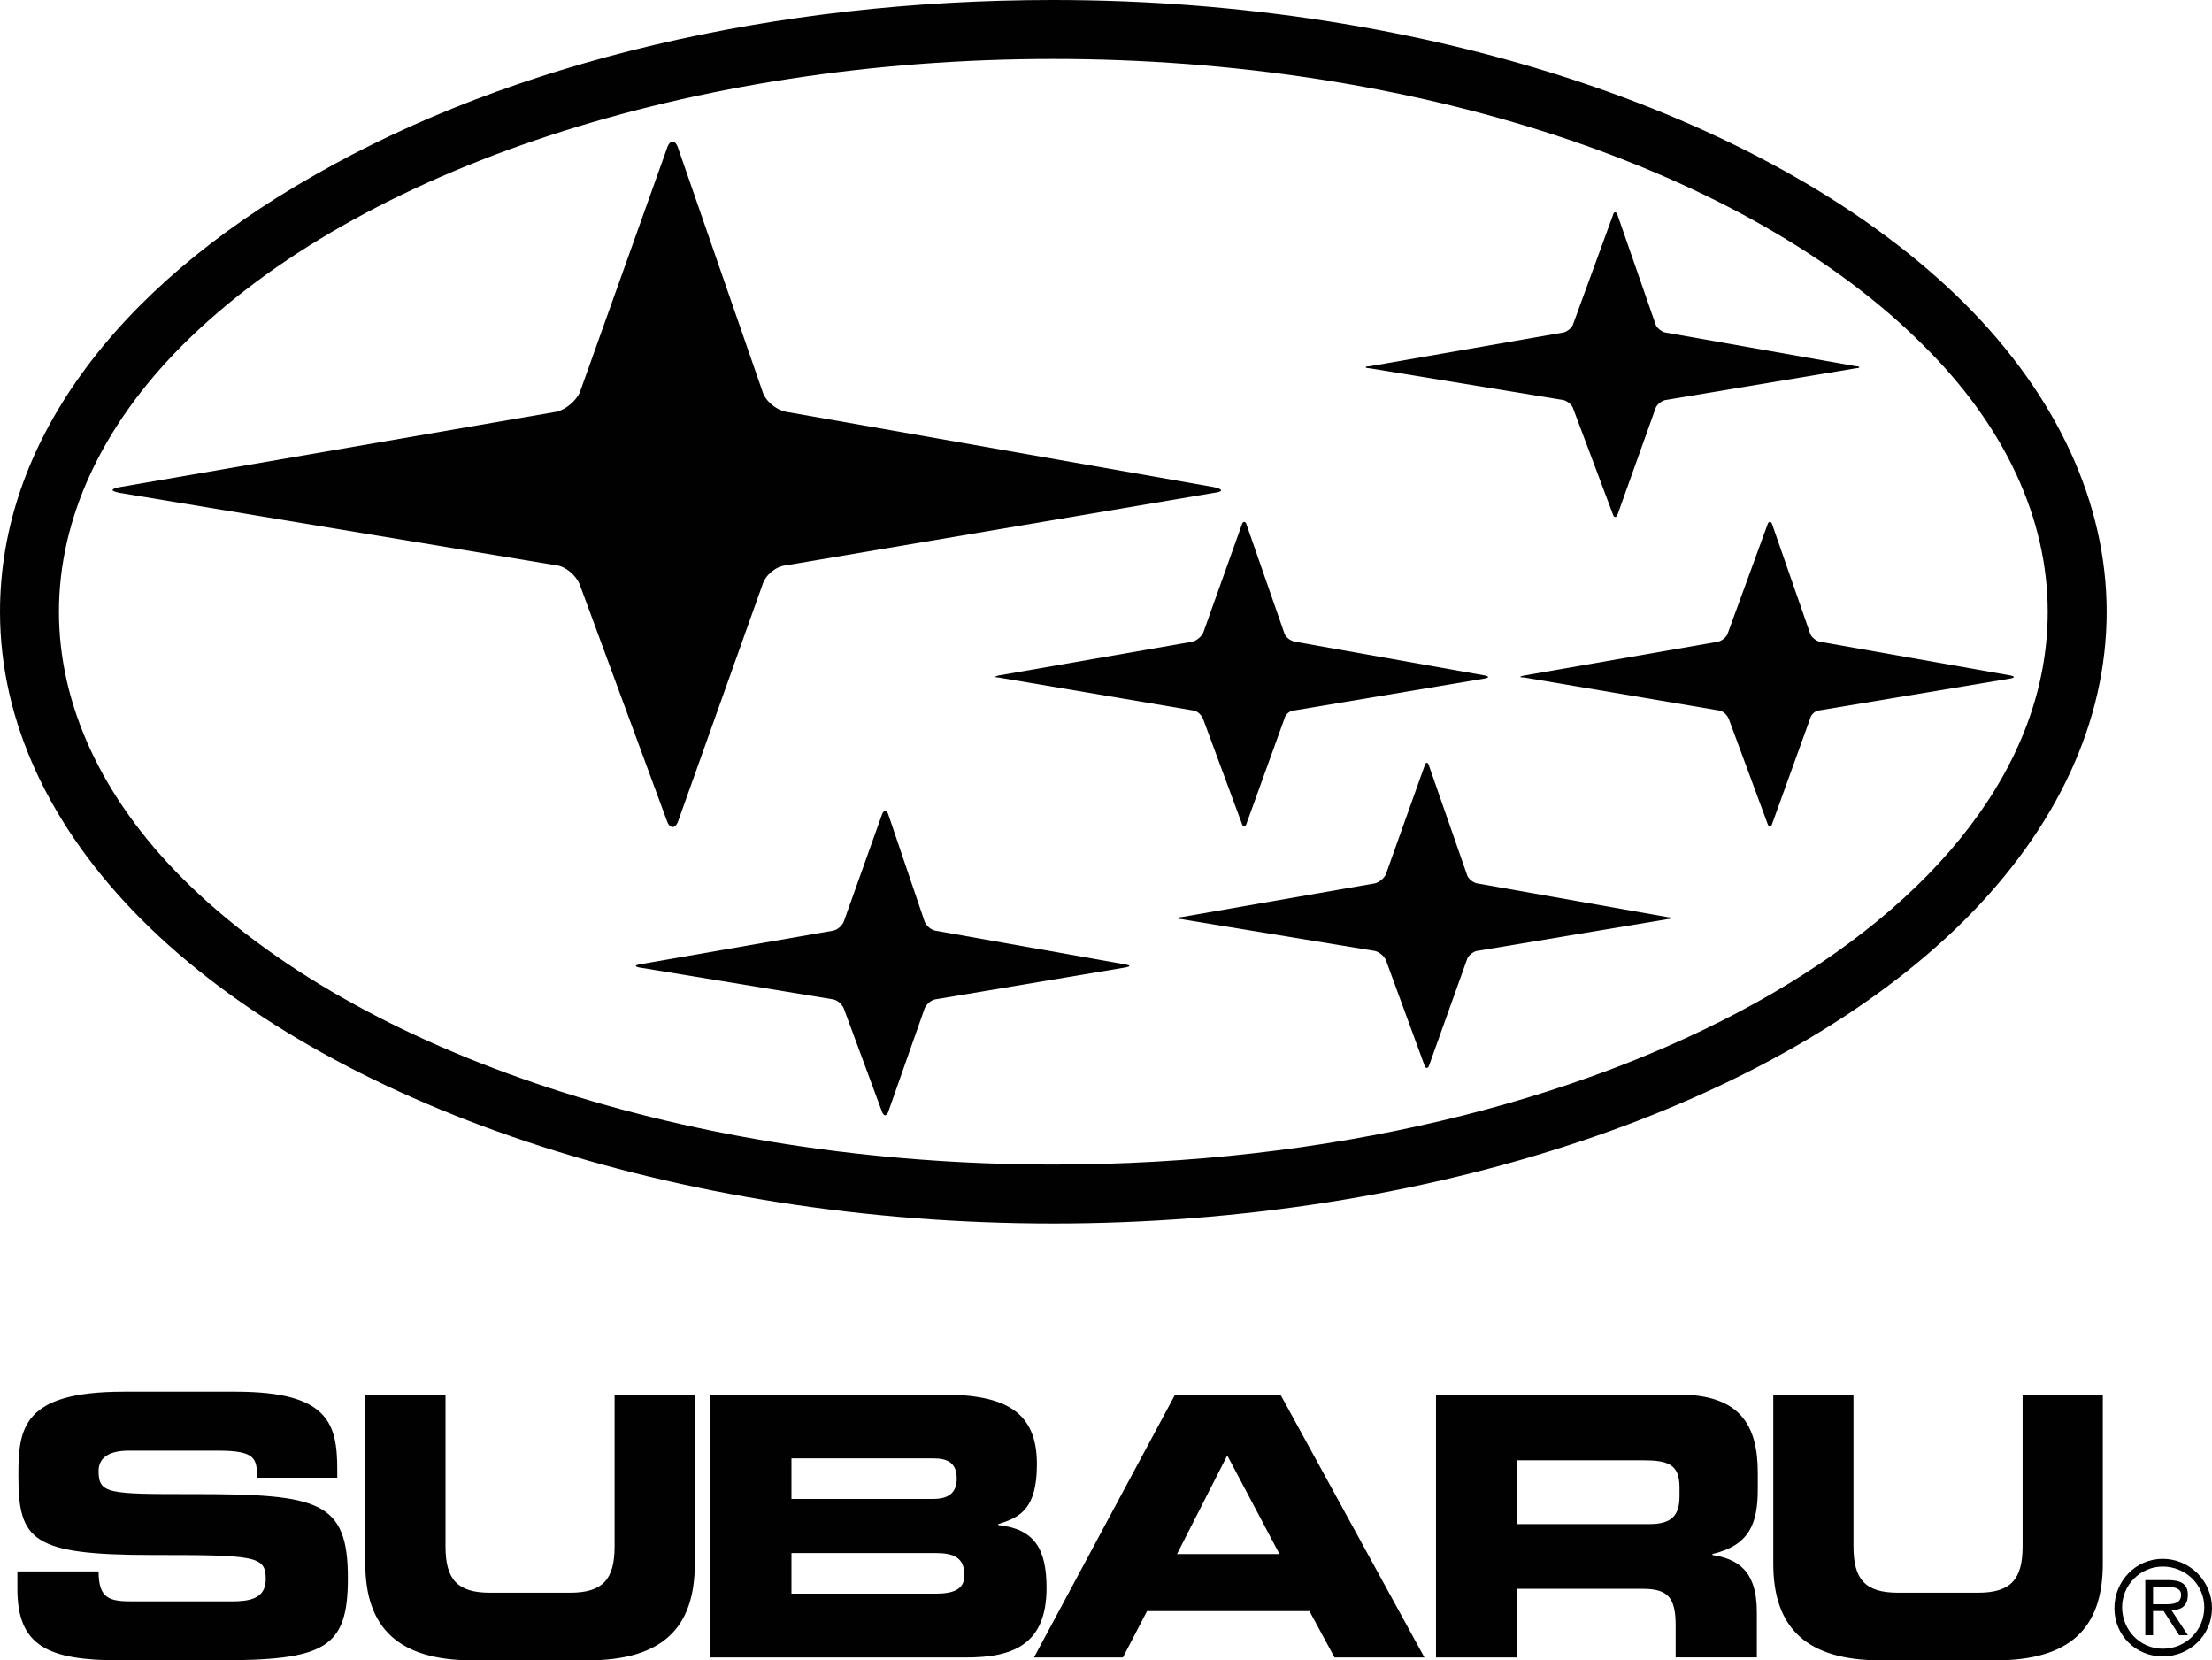
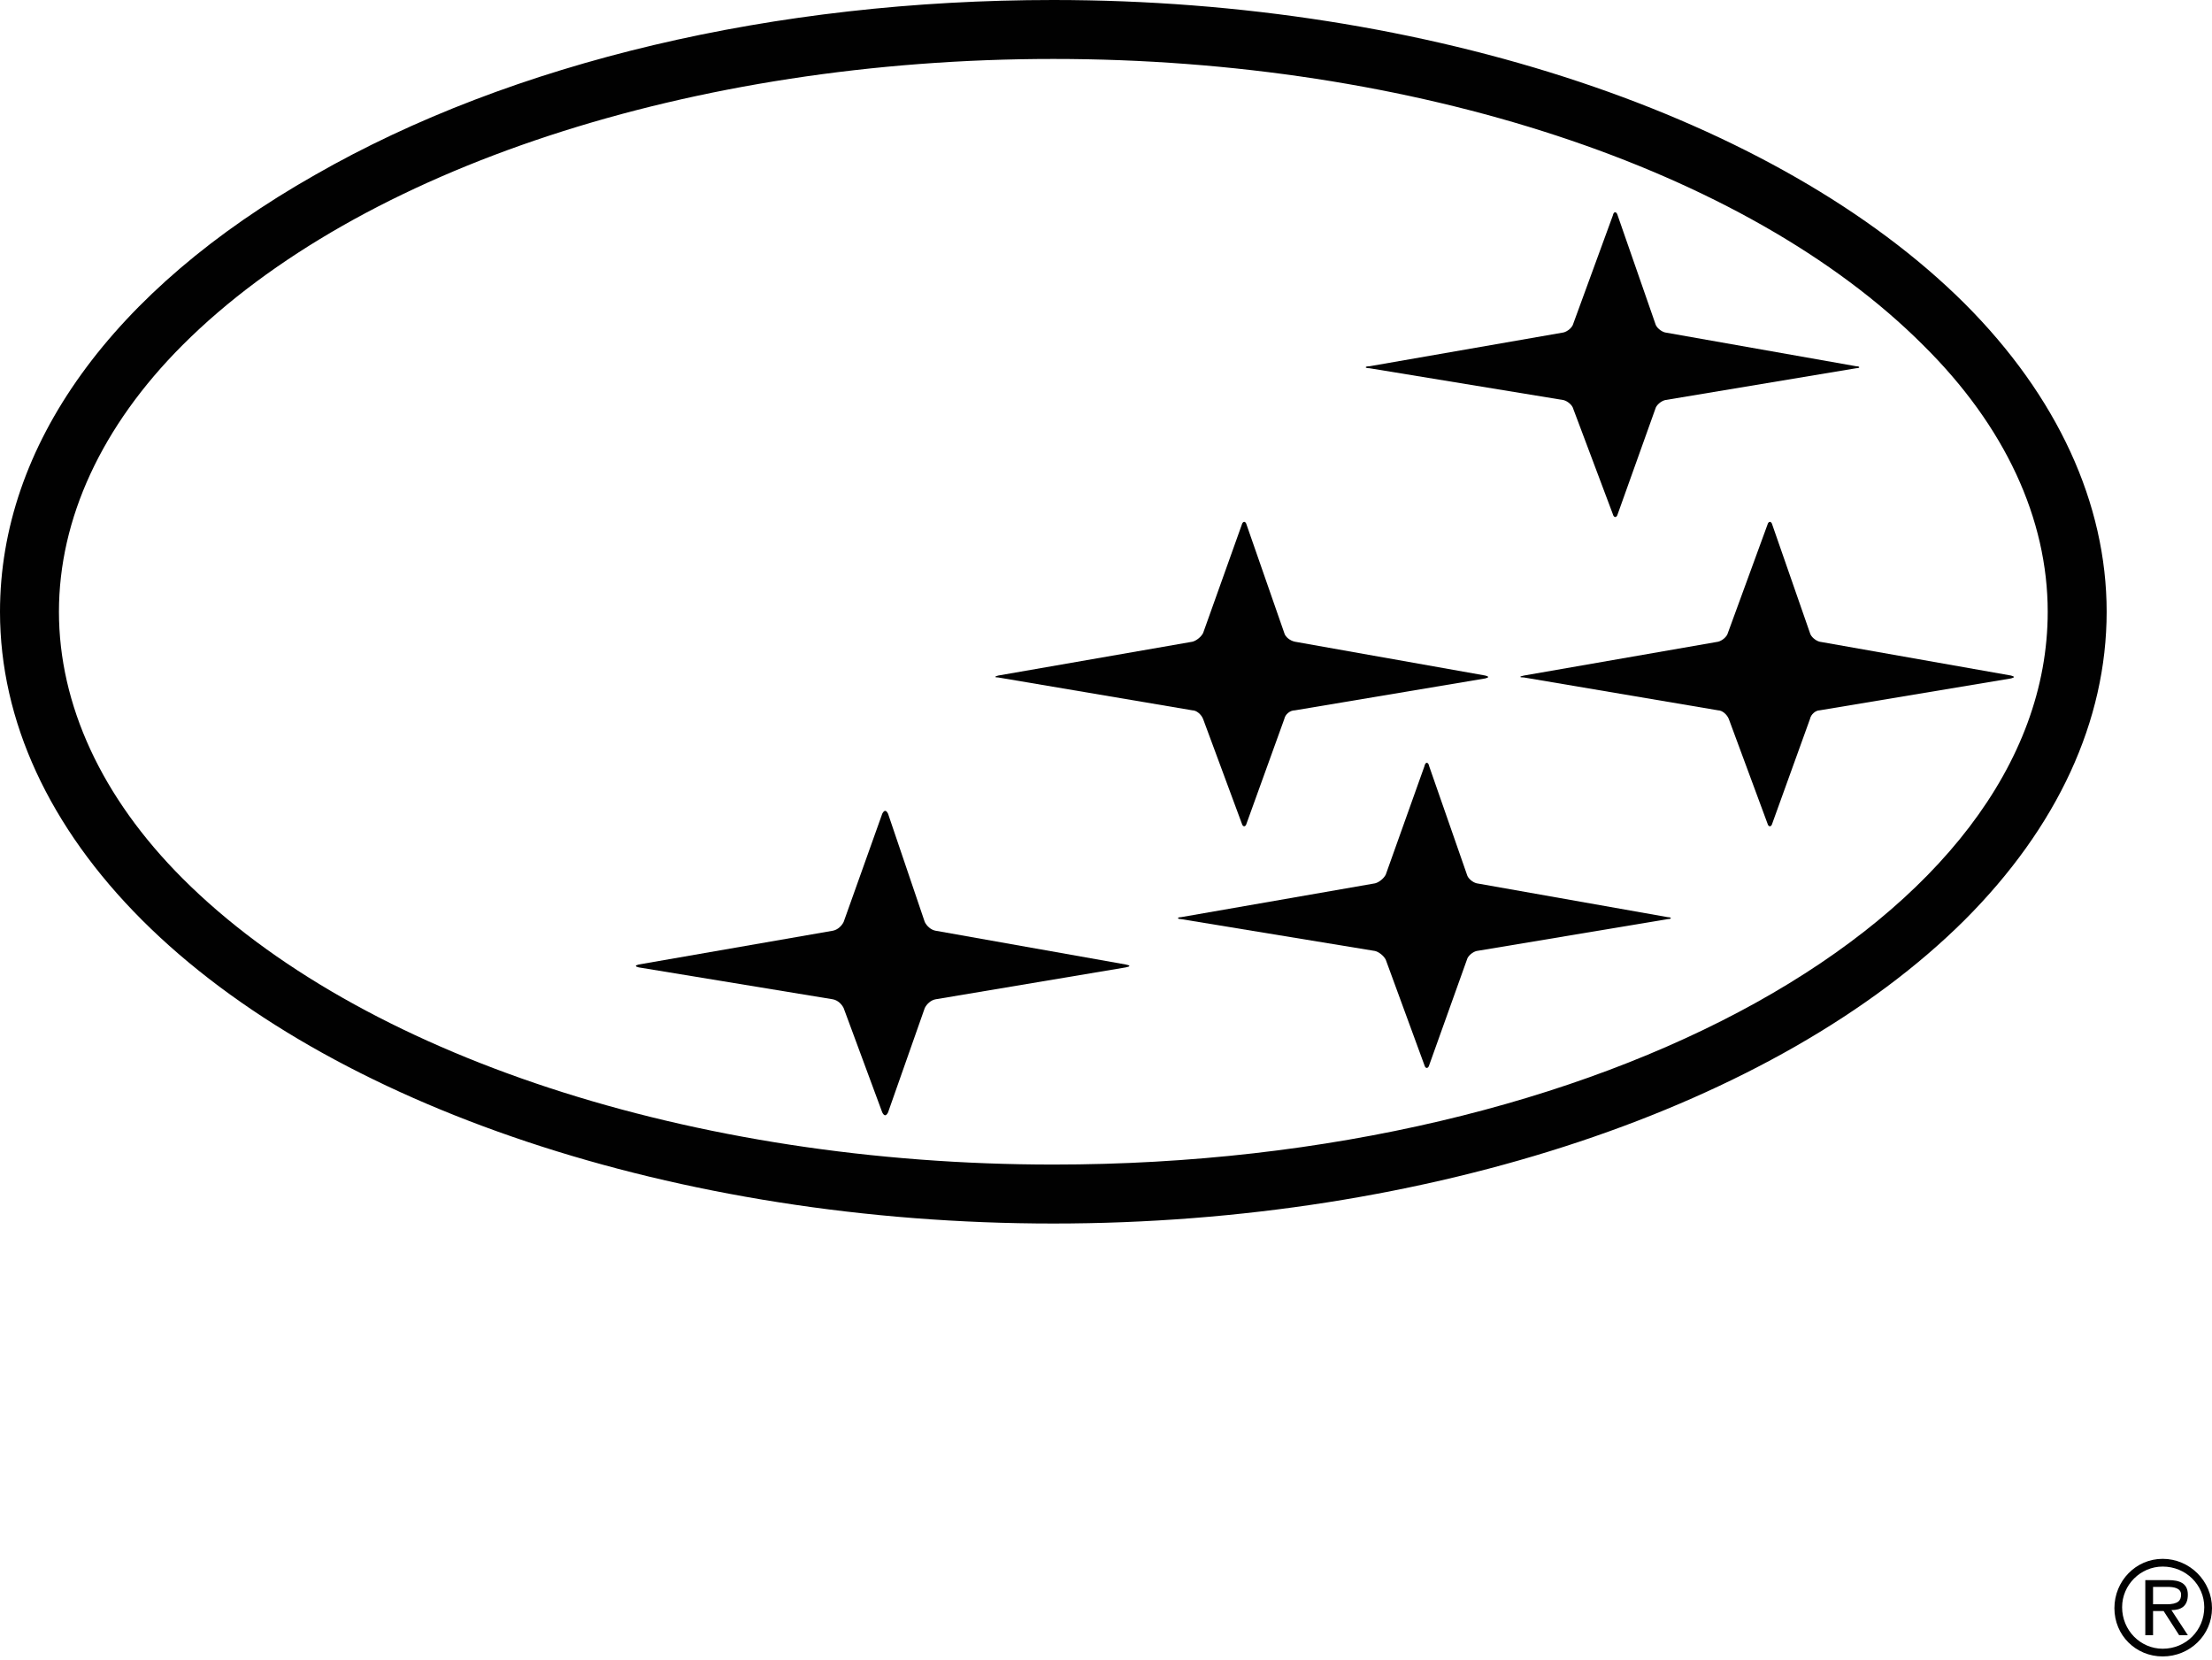
<svg xmlns="http://www.w3.org/2000/svg" version="1.1" id="Layer_1" x="0px" y="0px" width="85px" height="63.797px" viewBox="0 0 85 63.797" enable-background="new 0 0 85 63.797" xml:space="preserve">
  <path fill-rule="evenodd" clip-rule="evenodd" fill="#010101" d="M40.476,47.013c14.408,0,27.813-4.494,35.017-11.66  c3.565-3.565,5.459-7.65,5.459-11.846c0-4.159-1.894-8.281-5.459-11.846C68.29,4.493,54.884,0,40.476,0  C29.781,0,19.681,2.377,12.105,6.721C4.307,11.14,0,17.119,0,23.506c0,4.196,1.894,8.281,5.458,11.846  C12.625,42.519,26.068,47.013,40.476,47.013 M2.265,23.506c0-3.565,1.634-7.13,4.753-10.249C13.814,6.462,26.625,2.265,40.476,2.265  c13.814,0,26.625,4.197,33.42,10.992c3.157,3.119,4.791,6.684,4.791,10.249c0,11.734-17.156,21.241-38.211,21.241  c-13.851,0-26.662-4.195-33.458-10.992C3.899,30.636,2.265,27.071,2.265,23.506" />
-   <path fill-rule="evenodd" clip-rule="evenodd" fill="#010101" d="M26.068,5.719c-0.111-0.371-0.334-0.371-0.446,0l-3.342,9.358  c-0.147,0.334-0.557,0.668-0.891,0.743L4.605,18.716c-0.372,0.074-0.372,0.149,0,0.223l16.784,2.785  c0.334,0.037,0.743,0.371,0.891,0.743l3.342,9.06c0.112,0.335,0.335,0.335,0.446,0l3.231-9.06c0.11-0.372,0.52-0.706,0.891-0.743  l16.45-2.785c0.372-0.037,0.372-0.149,0-0.223L30.19,15.82c-0.371-0.075-0.78-0.409-0.891-0.78L26.068,5.719z" />
  <path fill-rule="evenodd" clip-rule="evenodd" fill="#010101" d="M47.903,20.164c-0.037-0.149-0.148-0.149-0.186,0l-1.485,4.159  c-0.074,0.148-0.26,0.297-0.409,0.334l-7.464,1.3c-0.147,0.037-0.147,0.074,0,0.074l7.464,1.263c0.149,0,0.335,0.148,0.409,0.334  l1.485,4.01c0.037,0.149,0.148,0.149,0.186,0l1.448-4.01c0.037-0.186,0.223-0.334,0.408-0.334l7.315-1.226  c0.148-0.037,0.148-0.074,0-0.111l-7.315-1.3c-0.186-0.037-0.371-0.186-0.408-0.334L47.903,20.164z" />
  <path fill-rule="evenodd" clip-rule="evenodd" fill="#010101" d="M68.104,20.164c-0.037-0.149-0.149-0.149-0.187,0l-1.521,4.159  c-0.037,0.148-0.224,0.297-0.372,0.334l-7.464,1.3c-0.186,0.037-0.186,0.074,0,0.074l7.464,1.263c0.148,0,0.335,0.148,0.409,0.334  l1.484,4.01c0.037,0.149,0.149,0.149,0.187,0l1.447-4.01c0.037-0.186,0.224-0.334,0.371-0.334l7.354-1.226  c0.148-0.037,0.148-0.074,0-0.111l-7.354-1.3c-0.147-0.037-0.334-0.186-0.371-0.334L68.104,20.164z" />
  <path fill-rule="evenodd" clip-rule="evenodd" fill="#010101" d="M62.163,8.281c-0.037-0.149-0.149-0.186-0.187,0l-1.521,4.159  c-0.037,0.149-0.224,0.297-0.372,0.334l-7.463,1.3c-0.187,0-0.187,0.074,0,0.074l7.463,1.225c0.148,0.038,0.335,0.186,0.372,0.335  l1.521,4.047c0.037,0.149,0.149,0.149,0.187,0l1.447-4.047c0.037-0.149,0.224-0.297,0.372-0.335l7.353-1.225  c0.148,0,0.148-0.074,0-0.074l-7.353-1.3c-0.148-0.037-0.335-0.185-0.372-0.334L62.163,8.281z" />
  <path fill-rule="evenodd" clip-rule="evenodd" fill="#010101" d="M54.921,29.448c-0.037-0.186-0.149-0.186-0.187,0l-1.484,4.159  c-0.074,0.148-0.261,0.297-0.409,0.334l-7.463,1.301c-0.149,0-0.149,0.073,0,0.073l7.463,1.226c0.148,0.037,0.335,0.186,0.409,0.334  l1.484,4.048c0.037,0.149,0.149,0.149,0.187,0l1.448-4.048c0.036-0.148,0.223-0.297,0.37-0.334l7.354-1.226  c0.149,0,0.149-0.073,0-0.073L56.74,33.94c-0.147-0.037-0.334-0.186-0.37-0.334L54.921,29.448z" />
  <path fill-rule="evenodd" clip-rule="evenodd" fill="#010101" d="M34.125,31.267c-0.073-0.148-0.147-0.148-0.223,0l-1.484,4.16  c-0.074,0.148-0.224,0.297-0.409,0.334l-7.464,1.299c-0.148,0.037-0.148,0.074,0,0.111l7.464,1.227  c0.186,0.037,0.335,0.185,0.409,0.334l1.484,4.011c0.075,0.147,0.149,0.147,0.223,0l1.411-4.011  c0.074-0.149,0.224-0.297,0.409-0.334l7.315-1.227c0.186-0.037,0.186-0.074,0-0.111l-7.315-1.299  c-0.186-0.037-0.335-0.186-0.409-0.334L34.125,31.267z" />
-   <path fill-rule="evenodd" clip-rule="evenodd" fill="#010101" d="M0.668,60.38h3.12c0,1.077,0.445,1.152,1.337,1.152h3.75  c0.669,0,1.337-0.075,1.337-0.854c0-0.892-0.371-0.929-4.345-0.929c-4.642,0-5.161-0.557-5.161-3.045c0-1.819,0.148-3.23,4.047-3.23  h4.308c3.565,0,3.899,1.225,3.899,3.008v0.297H9.878c0-0.742-0.075-1.039-1.486-1.039H4.939c-0.669,0-1.151,0.223-1.151,0.779  c0,0.891,0.371,0.891,3.676,0.891c4.79,0,5.904,0.261,5.904,3.23c0,2.711-0.891,3.157-5.013,3.157h-3.75  c-2.786,0-3.937-0.558-3.937-2.748V60.38z M14.037,53.585h3.082v5.83c0,1.263,0.445,1.783,1.708,1.783h3.082  c1.263,0,1.708-0.521,1.708-1.783v-5.83h3.082v6.498c0,2.488-1.262,3.714-4.121,3.714h-4.419c-2.823,0-4.122-1.226-4.122-3.714  V53.585z M27.293,53.585h8.912c2.451,0,3.64,0.668,3.64,2.674c0,1.708-0.632,2.042-1.486,2.302v0.037  c1.374,0.149,1.856,0.892,1.856,2.414c0,2.19-1.299,2.674-3.081,2.674h-9.841V53.585z M30.413,61.235h5.533  c0.668,0,1.114-0.149,1.114-0.707c0-0.705-0.446-0.854-1.114-0.854h-5.533V61.235z M30.413,57.595h5.458  c0.559,0,0.893-0.222,0.893-0.779c0-0.594-0.334-0.779-0.893-0.779h-5.458V57.595z M45.155,53.585h4.048l5.533,10.101h-3.454  l-0.965-1.782h-6.239l-0.928,1.782h-3.417L45.155,53.585z M45.229,59.712h3.937l-2.006-3.788L45.229,59.712z M55.181,53.585h9.32  c2.376,0,3.045,1.188,3.045,3.008v0.631c0,1.337-0.335,2.154-1.744,2.488v0.037c0.928,0.148,1.708,0.557,1.708,2.191v1.745h-3.12  V62.46c0-1.077-0.297-1.411-1.263-1.411H58.3v2.637h-3.119V53.585z M58.3,58.561h5.088c0.854,0,1.15-0.334,1.15-1.077v-0.334  c0-0.891-0.445-1.039-1.411-1.039H58.3V58.561z M68.141,53.585h3.082v5.83c0,1.263,0.445,1.783,1.708,1.783h3.082  c1.263,0,1.709-0.521,1.709-1.783v-5.83h3.082v6.498c0,2.488-1.264,3.714-4.122,3.714h-4.419c-2.822,0-4.122-1.226-4.122-3.714  V53.585z" />
  <path fill-rule="evenodd" clip-rule="evenodd" fill="#010101" d="M85,61.792c0,1.039-0.854,1.855-1.894,1.855  s-1.856-0.816-1.856-1.855c0-1.04,0.817-1.895,1.856-1.895S85,60.752,85,61.792 M81.546,61.755c0,0.891,0.705,1.596,1.56,1.596  c0.892,0,1.597-0.705,1.597-1.596c0-0.855-0.705-1.561-1.597-1.561C82.251,60.194,81.546,60.899,81.546,61.755 M84.072,62.831  h-0.334l-0.596-0.928h-0.407v0.928h-0.298v-2.116h0.892c0.409,0,0.743,0.11,0.743,0.558c0,0.444-0.261,0.594-0.631,0.594  L84.072,62.831z M82.735,61.643h0.52c0.446,0,0.557-0.147,0.557-0.37c0-0.261-0.297-0.298-0.52-0.298h-0.557V61.643z" />
</svg>